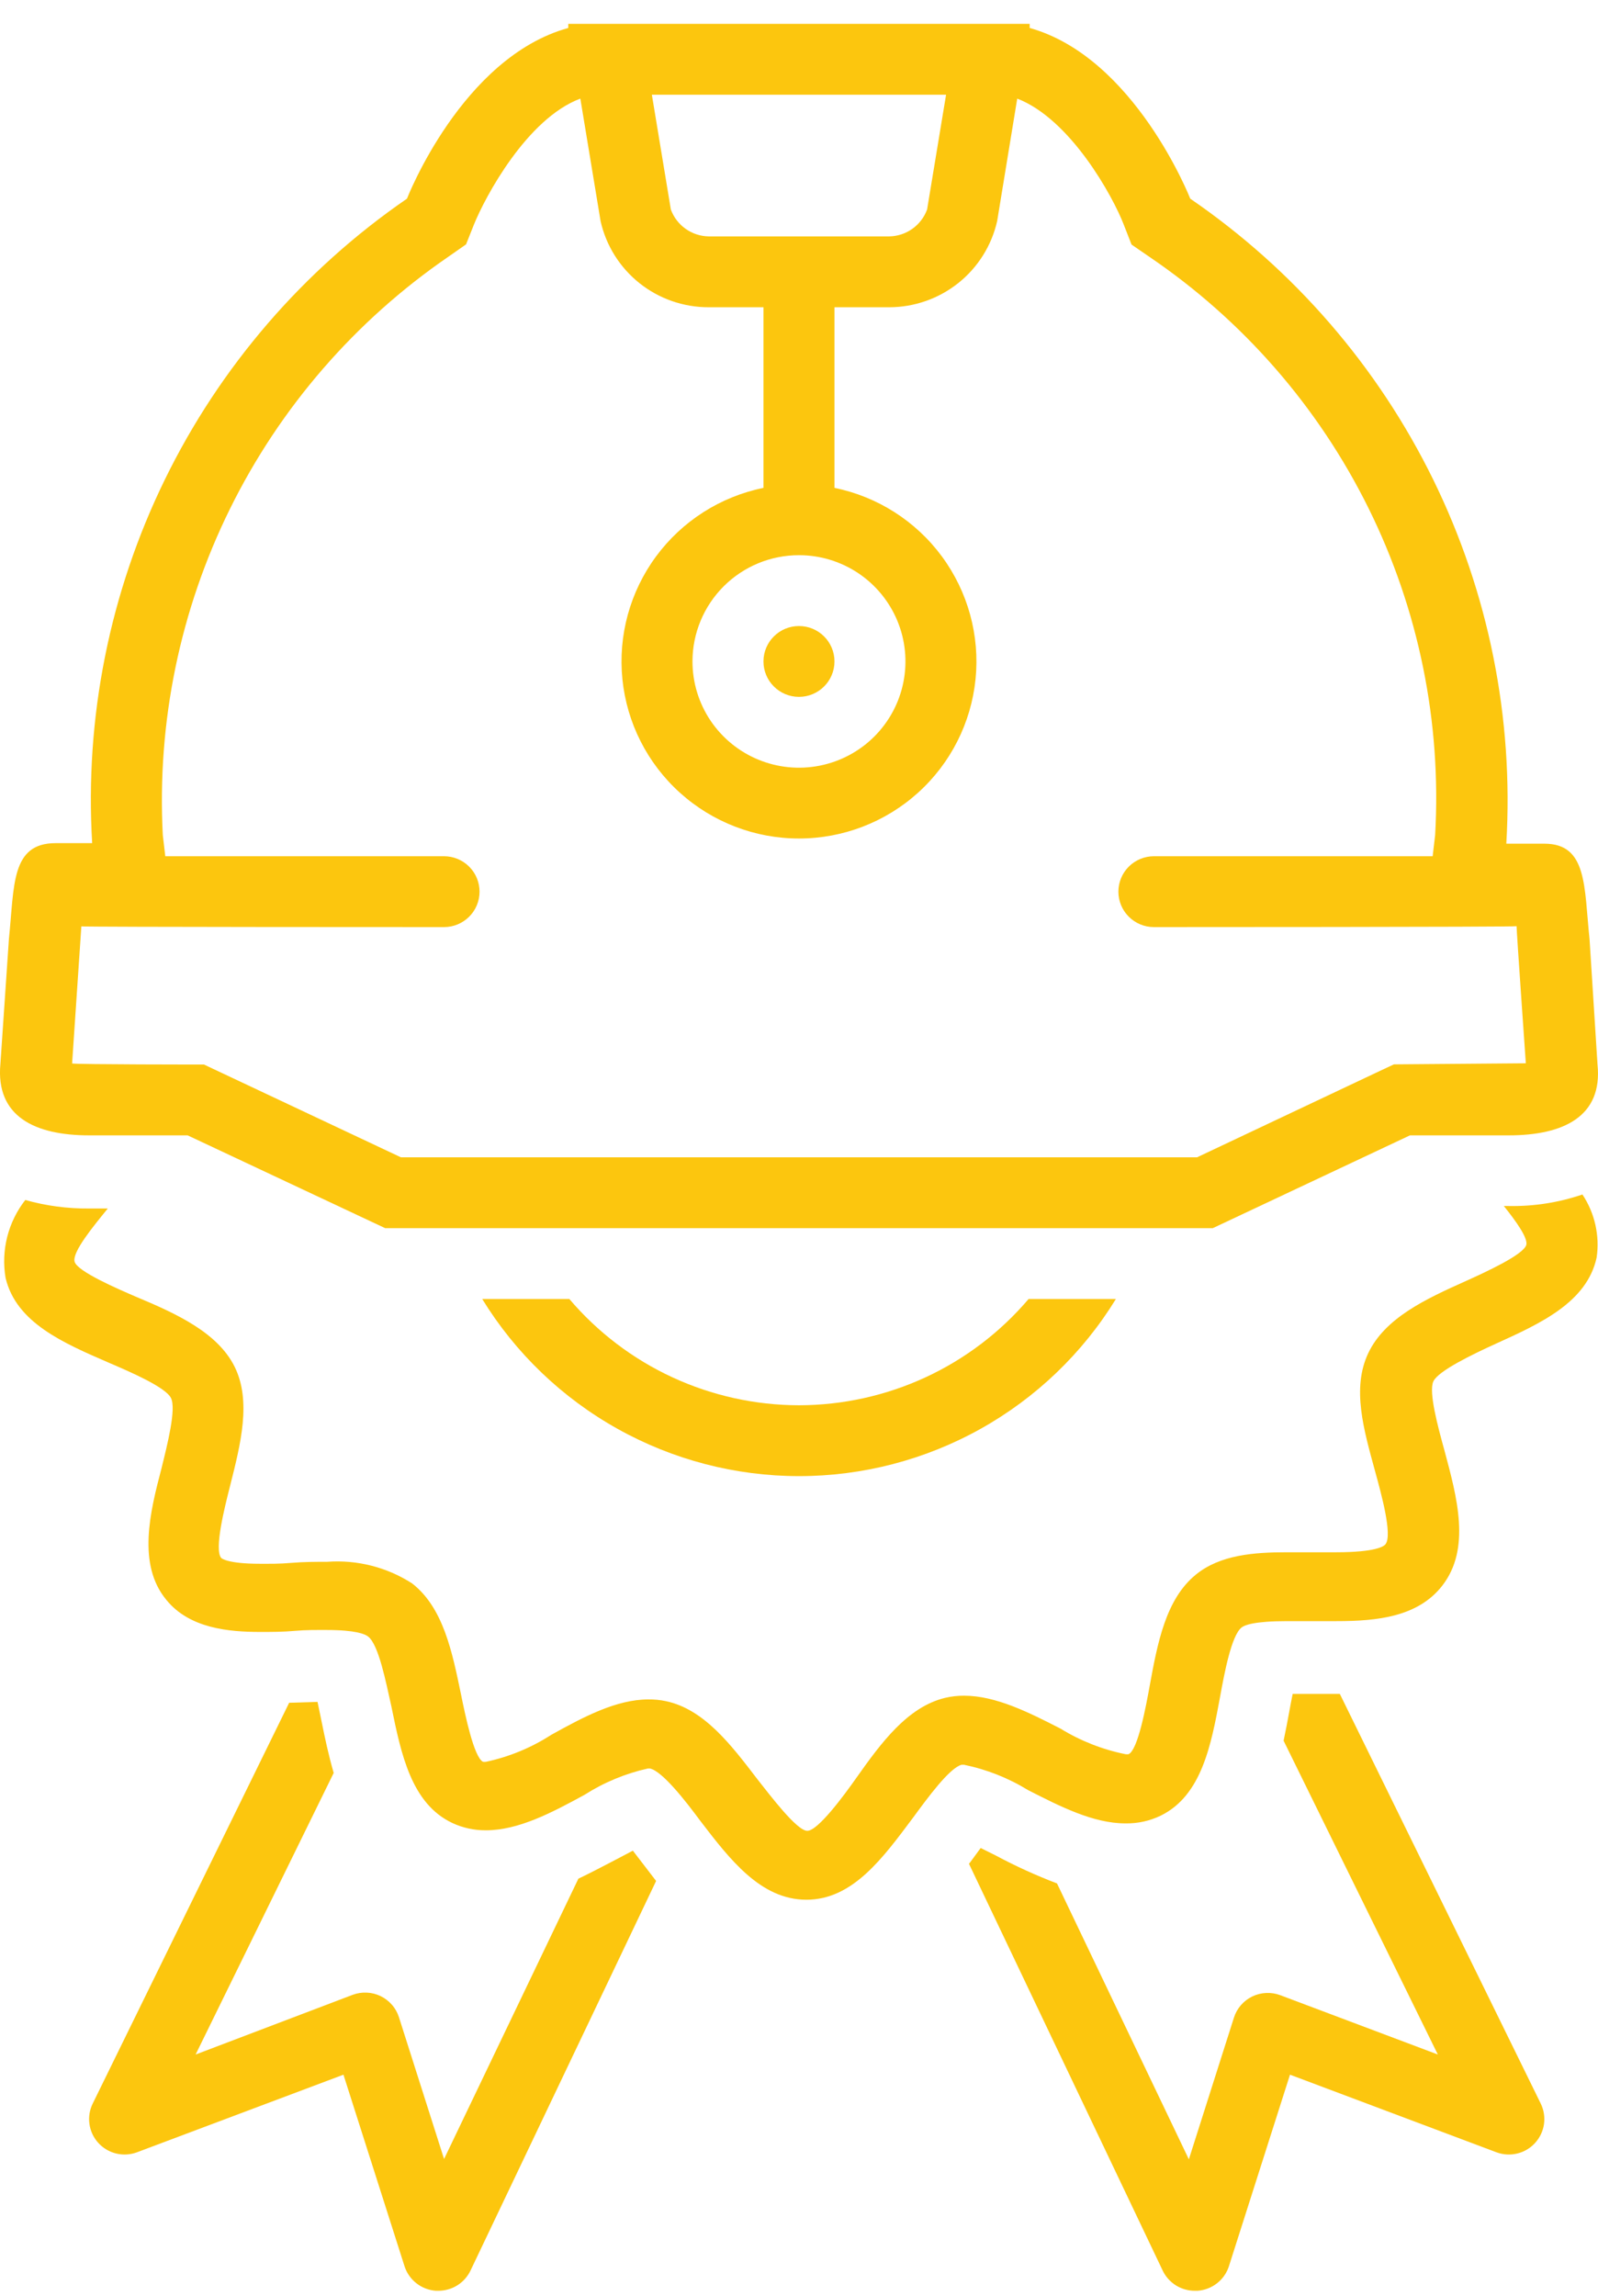
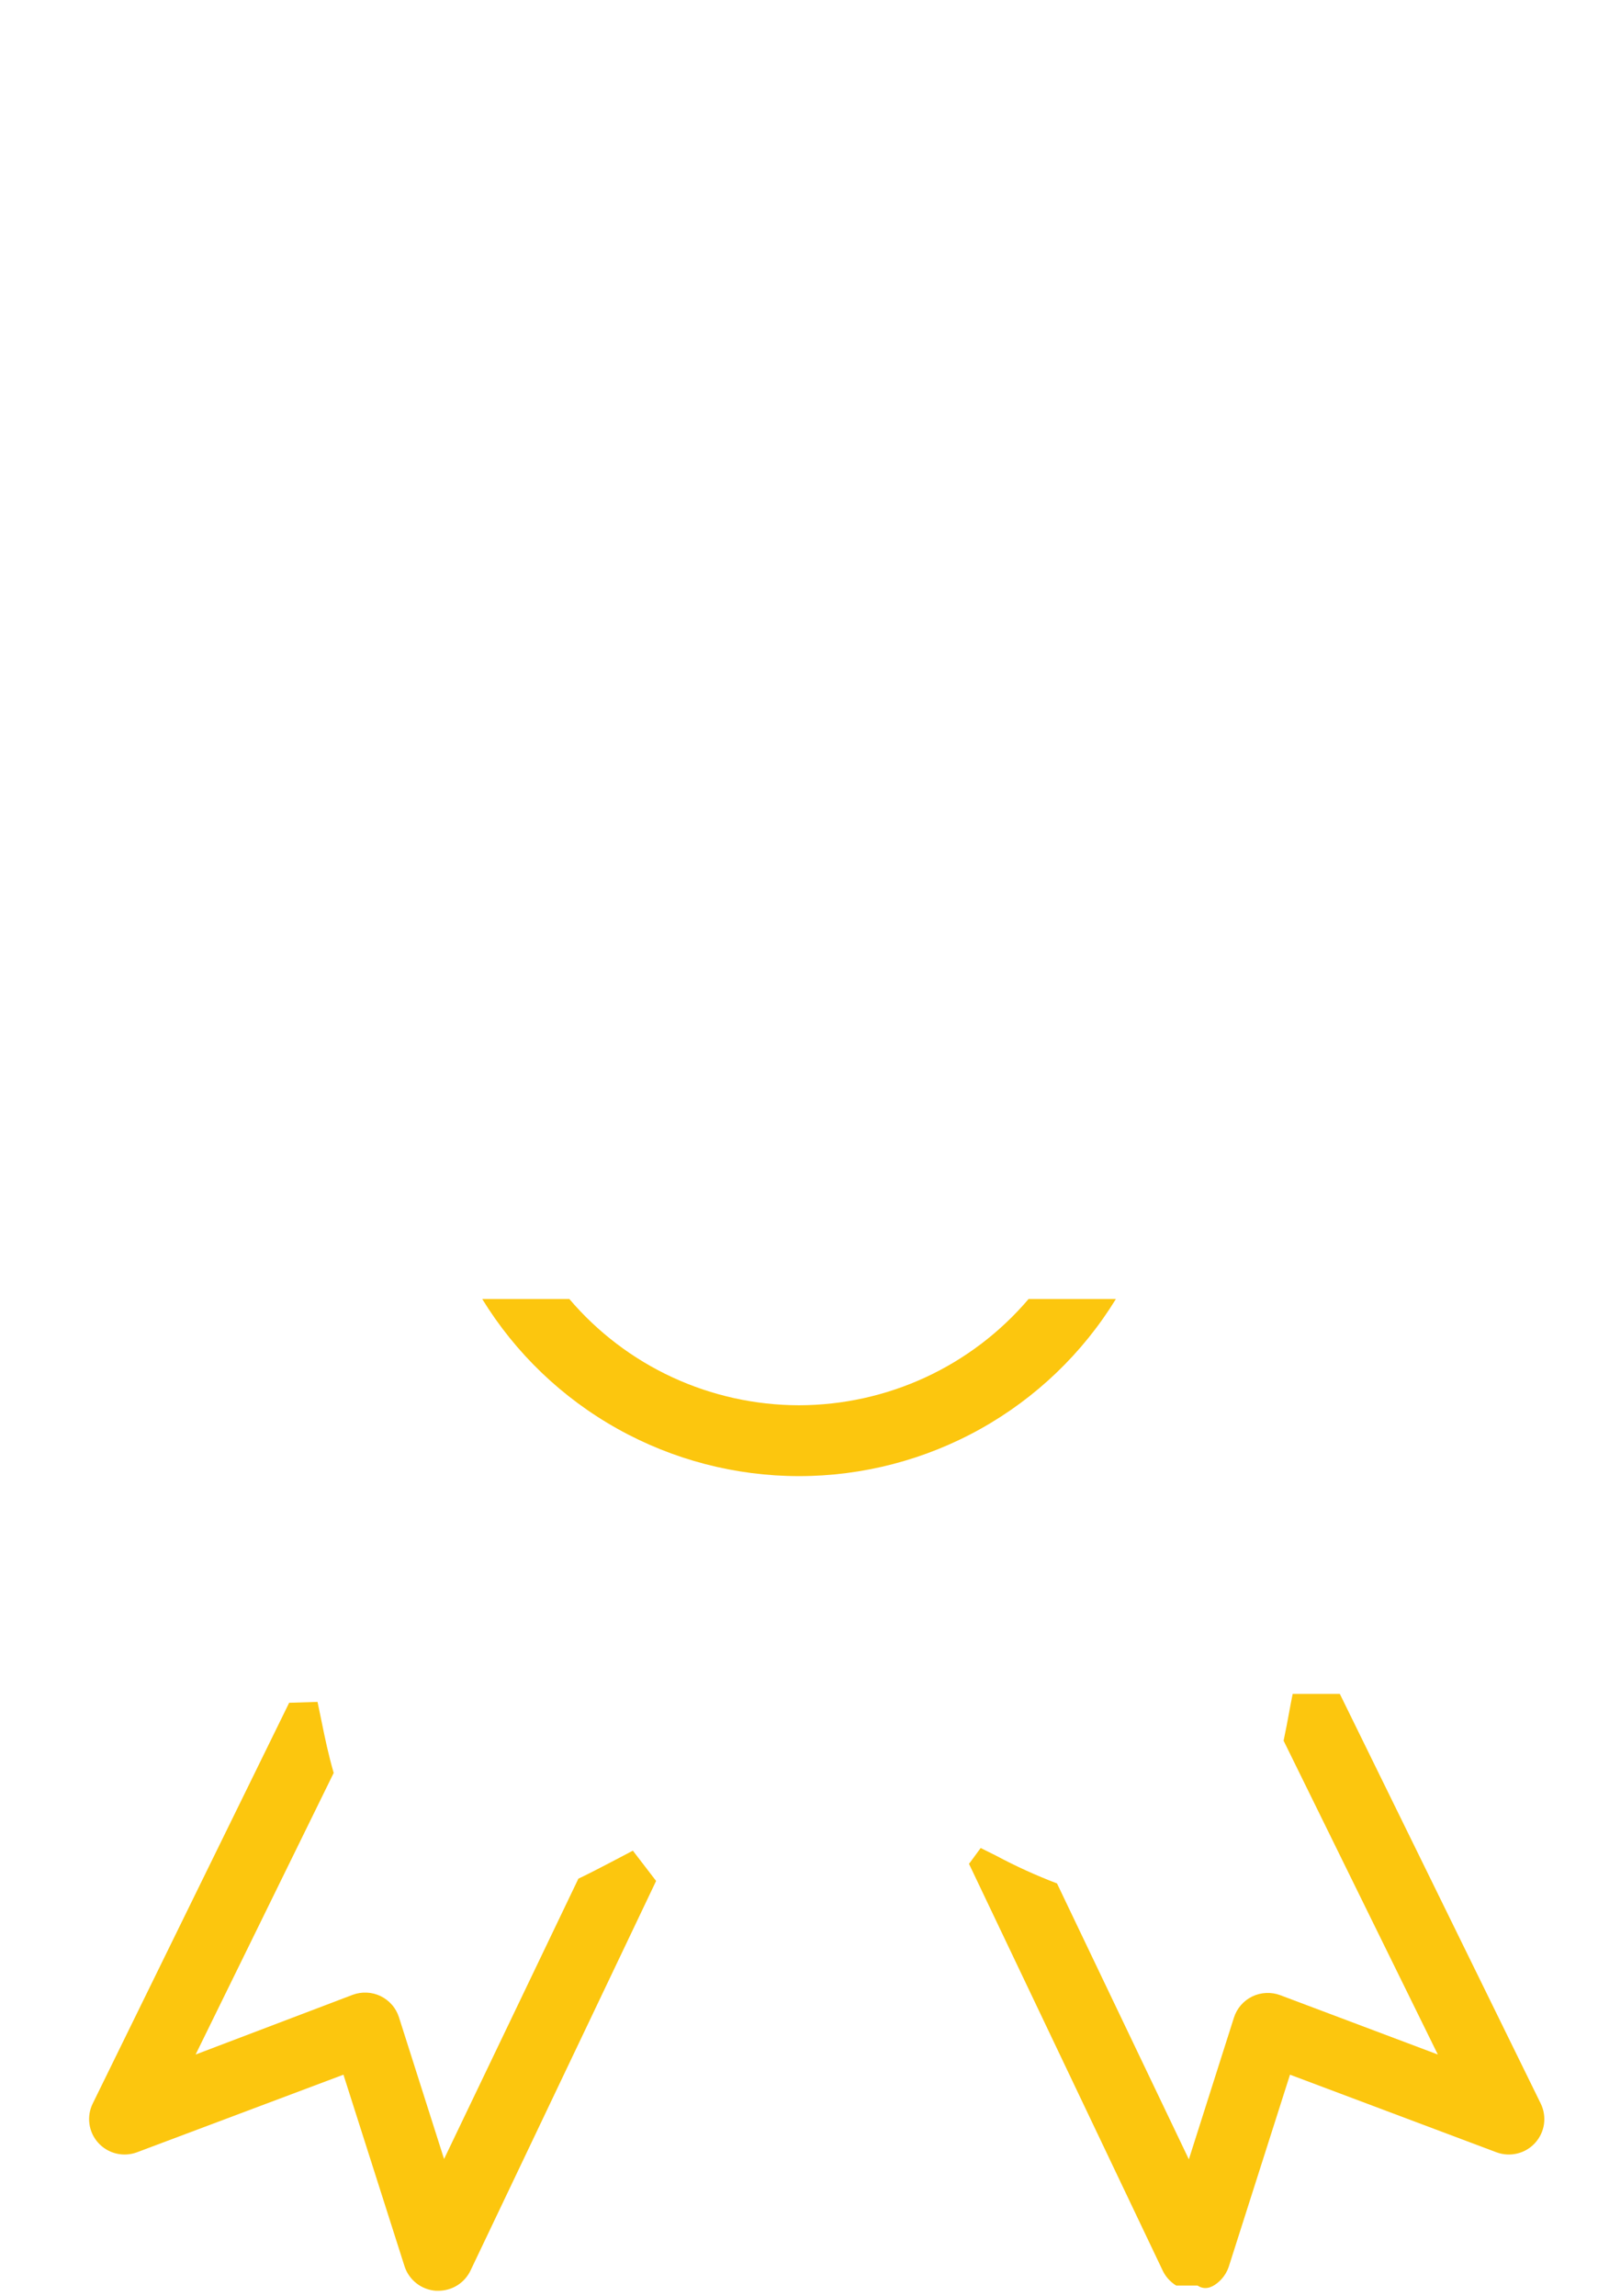
<svg xmlns="http://www.w3.org/2000/svg" width="55" height="79" viewBox="0 0 55 79" fill="none">
-   <path d="M46.115 58.286H45.981H44.491C44.448 58.499 44.405 58.718 44.374 58.895C44.319 59.206 44.252 59.541 44.179 59.895L49.487 70.693L44.063 68.651C43.908 68.593 43.742 68.567 43.577 68.575C43.411 68.583 43.248 68.624 43.099 68.696C42.95 68.769 42.817 68.871 42.709 68.996C42.6 69.121 42.519 69.267 42.469 69.425L40.918 74.3L36.38 64.806C35.66 64.531 34.958 64.212 34.279 63.849L33.753 63.587L33.399 64.069L33.35 64.13L40.026 78.145C40.128 78.35 40.286 78.522 40.481 78.642C40.677 78.762 40.902 78.824 41.131 78.822H41.217C41.461 78.805 41.695 78.715 41.888 78.564C42.081 78.413 42.224 78.208 42.298 77.975L44.399 71.387L51.502 74.056C51.731 74.142 51.98 74.157 52.218 74.1C52.456 74.043 52.671 73.916 52.835 73.735C53 73.555 53.106 73.329 53.141 73.088C53.175 72.846 53.136 72.6 53.029 72.381L46.115 58.286ZM21.782 63.679C21.605 63.77 20.384 64.422 19.907 64.642L15.284 74.288L13.732 69.413C13.682 69.255 13.601 69.109 13.492 68.984C13.384 68.859 13.251 68.757 13.102 68.684C12.953 68.612 12.79 68.57 12.625 68.563C12.459 68.555 12.293 68.581 12.138 68.639L6.733 70.693L11.485 61.004C11.308 60.394 11.179 59.785 11.069 59.236C11.027 59.035 10.978 58.798 10.929 58.56L9.952 58.59L3.191 72.381C3.083 72.6 3.044 72.846 3.079 73.088C3.113 73.329 3.22 73.555 3.384 73.735C3.549 73.916 3.764 74.043 4.001 74.1C4.239 74.157 4.489 74.142 4.717 74.056L11.821 71.387L13.922 77.975C13.996 78.208 14.139 78.413 14.332 78.564C14.524 78.715 14.758 78.805 15.003 78.822H15.088C15.319 78.822 15.546 78.757 15.742 78.634C15.938 78.511 16.094 78.335 16.194 78.127L22.582 64.721L22.161 64.172L21.782 63.679ZM27.499 48.353C25.995 48.351 24.509 48.023 23.144 47.392C21.78 46.761 20.569 45.841 19.596 44.697H16.597C17.74 46.559 19.343 48.096 21.253 49.163C23.162 50.23 25.314 50.791 27.502 50.791C29.691 50.791 31.842 50.23 33.752 49.163C35.661 48.096 37.264 46.559 38.407 44.697H35.402C34.429 45.841 33.218 46.761 31.854 47.392C30.489 48.023 29.003 48.351 27.499 48.353Z" fill="#FCC60E" />
-   <path d="M54.464 41.101C53.645 41.38 52.783 41.514 51.917 41.497H51.759C52.18 42.022 52.583 42.588 52.534 42.826C52.461 43.167 51.093 43.789 50.433 44.087C49.071 44.697 47.666 45.349 47.092 46.561C46.518 47.774 46.94 49.2 47.325 50.614C47.538 51.388 47.935 52.82 47.685 53.136C47.636 53.203 47.361 53.411 45.981 53.411H45.156H44.283C43.153 53.411 41.992 53.502 41.162 54.178C40.117 55.026 39.837 56.549 39.568 58.018C39.44 58.724 39.165 60.205 38.847 60.358C38.809 60.365 38.769 60.365 38.731 60.358C37.942 60.198 37.188 59.901 36.502 59.48C35.408 58.919 34.272 58.347 33.185 58.347C32.965 58.345 32.746 58.37 32.532 58.42C31.237 58.73 30.327 59.968 29.478 61.168C29.05 61.777 28.152 62.996 27.786 62.996C27.426 62.996 26.509 61.777 26.07 61.223C25.166 60.041 24.238 58.816 22.924 58.535C22.724 58.493 22.519 58.472 22.314 58.475C21.208 58.475 20.072 59.084 18.973 59.693C18.288 60.135 17.529 60.449 16.731 60.62C16.695 60.626 16.658 60.626 16.621 60.62C16.31 60.455 16.011 59.011 15.87 58.316C15.565 56.842 15.259 55.318 14.184 54.483C13.315 53.923 12.285 53.662 11.253 53.74C10.862 53.74 10.453 53.74 10.031 53.776C9.61 53.813 9.292 53.807 8.944 53.807C7.808 53.807 7.619 53.612 7.612 53.606C7.368 53.307 7.728 51.875 7.924 51.107C8.284 49.681 8.657 48.207 8.077 47.031C7.496 45.854 6.073 45.202 4.705 44.63C4.039 44.343 2.653 43.746 2.567 43.411C2.482 43.076 3.215 42.192 3.71 41.583H3.068C2.325 41.59 1.585 41.491 0.87 41.29C0.577 41.666 0.365 42.098 0.248 42.56C0.132 43.021 0.112 43.502 0.192 43.971C0.558 45.513 2.177 46.208 3.734 46.884C4.516 47.219 5.695 47.731 5.884 48.103C6.073 48.475 5.762 49.7 5.554 50.541C5.169 52.009 4.711 53.837 5.731 55.056C6.525 56.031 7.875 56.153 8.956 56.153C9.341 56.153 9.744 56.153 10.147 56.116C10.55 56.08 10.892 56.086 11.246 56.086C12.236 56.086 12.566 56.226 12.67 56.311C13.036 56.598 13.28 57.871 13.47 58.712C13.806 60.364 14.16 62.064 15.571 62.728C15.93 62.895 16.322 62.98 16.719 62.978C17.849 62.978 18.997 62.368 20.115 61.759C20.785 61.331 21.525 61.024 22.301 60.851H22.369C22.796 60.943 23.59 61.96 24.091 62.637C25.117 63.977 26.18 65.367 27.756 65.367C29.35 65.367 30.388 63.928 31.42 62.551C31.921 61.869 32.672 60.839 33.094 60.723H33.179C33.959 60.883 34.705 61.178 35.384 61.595C36.483 62.155 37.626 62.74 38.731 62.74C39.154 62.748 39.572 62.657 39.953 62.472C41.363 61.777 41.687 60.035 41.992 58.389C42.145 57.548 42.383 56.281 42.731 56.001C42.835 55.915 43.171 55.781 44.307 55.781H45.126H46.005C47.398 55.781 48.803 55.635 49.639 54.562C50.635 53.283 50.146 51.516 49.713 49.901C49.493 49.102 49.163 47.896 49.334 47.53C49.505 47.165 50.702 46.592 51.478 46.238C53.023 45.538 54.617 44.812 54.953 43.271C55.063 42.512 54.889 41.74 54.464 41.101Z" fill="#FCC60E" />
-   <path d="M3.068 39.066H6.458L13.256 42.259H41.742L48.528 39.066H51.93C53.805 39.066 55.167 38.42 54.983 36.629L54.709 32.314C54.519 30.523 54.642 29.03 53.157 29.03H51.844C52.102 24.709 51.236 20.395 49.33 16.506C47.424 12.618 44.543 9.287 40.966 6.836C40.966 6.836 39.061 1.973 35.439 0.962V0.822H19.559V0.962C15.894 1.973 14.007 6.836 14.007 6.836C10.441 9.29 7.57 12.62 5.672 16.505C3.774 20.39 2.913 24.697 3.172 29.011H1.914C0.369 29.011 0.497 30.48 0.308 32.296L0.014 36.604C-0.157 38.42 1.205 39.066 3.068 39.066ZM32.562 3.259L31.909 7.208C31.811 7.477 31.633 7.709 31.4 7.874C31.166 8.04 30.888 8.13 30.602 8.134H24.396C24.11 8.13 23.832 8.04 23.598 7.874C23.365 7.709 23.187 7.477 23.089 7.208L22.436 3.259H32.562ZM27.499 19.103C28.224 19.103 28.932 19.317 29.535 19.719C30.138 20.121 30.607 20.692 30.885 21.36C31.162 22.028 31.235 22.763 31.093 23.473C30.952 24.182 30.603 24.833 30.09 25.345C29.578 25.856 28.925 26.204 28.214 26.345C27.503 26.486 26.766 26.414 26.097 26.137C25.427 25.86 24.855 25.392 24.452 24.791C24.049 24.189 23.834 23.482 23.834 22.759C23.834 21.79 24.221 20.86 24.908 20.174C25.595 19.488 26.527 19.103 27.499 19.103ZM15.43 8.835L16.041 8.408L16.31 7.732C16.701 6.763 18.142 4.076 19.974 3.393L20.671 7.61C20.861 8.453 21.334 9.206 22.012 9.745C22.689 10.283 23.53 10.575 24.396 10.572H26.277V16.787C24.794 17.089 23.477 17.93 22.58 19.146C21.683 20.363 21.27 21.868 21.422 23.37C21.574 24.873 22.28 26.266 23.403 27.278C24.526 28.291 25.985 28.852 27.499 28.852C29.013 28.852 30.472 28.291 31.595 27.278C32.718 26.266 33.424 24.873 33.576 23.37C33.728 21.868 33.315 20.363 32.418 19.146C31.521 17.93 30.203 17.089 28.721 16.787V10.572H30.602C31.467 10.572 32.307 10.278 32.983 9.739C33.659 9.2 34.131 8.447 34.321 7.604L35.011 3.393C36.844 4.1 38.303 6.757 38.676 7.726L38.945 8.415L39.556 8.835C42.779 11.021 45.379 14.002 47.103 17.489C48.828 20.976 49.617 24.849 49.395 28.731L49.309 29.462H39.714C39.39 29.462 39.08 29.591 38.851 29.819C38.621 30.048 38.493 30.358 38.493 30.681C38.493 31.004 38.621 31.314 38.851 31.543C39.08 31.771 39.39 31.9 39.714 31.9C39.714 31.9 52.113 31.9 52.198 31.869C52.198 32.077 52.516 36.586 52.516 36.586C52.376 36.586 47.978 36.623 47.978 36.623L47.483 36.854L41.199 39.822H13.8L7.02 36.629C7.02 36.629 2.622 36.629 2.482 36.592C2.482 36.592 2.787 32.077 2.8 31.875C2.891 31.9 15.284 31.9 15.284 31.9C15.608 31.9 15.918 31.771 16.147 31.543C16.377 31.314 16.505 31.004 16.505 30.681C16.505 30.358 16.377 30.048 16.147 29.819C15.918 29.591 15.608 29.462 15.284 29.462H5.689L5.603 28.731C5.4 24.853 6.196 20.988 7.917 17.505C9.637 14.021 12.224 11.037 15.43 8.835Z" fill="#FCC60E" />
-   <path d="M27.499 23.978C28.174 23.978 28.721 23.432 28.721 22.759C28.721 22.086 28.174 21.541 27.499 21.541C26.824 21.541 26.277 22.086 26.277 22.759C26.277 23.432 26.824 23.978 27.499 23.978Z" fill="#FCC60E" />
+   <path d="M46.115 58.286H45.981H44.491C44.448 58.499 44.405 58.718 44.374 58.895C44.319 59.206 44.252 59.541 44.179 59.895L49.487 70.693L44.063 68.651C43.908 68.593 43.742 68.567 43.577 68.575C43.411 68.583 43.248 68.624 43.099 68.696C42.95 68.769 42.817 68.871 42.709 68.996C42.6 69.121 42.519 69.267 42.469 69.425L40.918 74.3L36.38 64.806C35.66 64.531 34.958 64.212 34.279 63.849L33.753 63.587L33.399 64.069L33.35 64.13L40.026 78.145C40.128 78.35 40.286 78.522 40.481 78.642H41.217C41.461 78.805 41.695 78.715 41.888 78.564C42.081 78.413 42.224 78.208 42.298 77.975L44.399 71.387L51.502 74.056C51.731 74.142 51.98 74.157 52.218 74.1C52.456 74.043 52.671 73.916 52.835 73.735C53 73.555 53.106 73.329 53.141 73.088C53.175 72.846 53.136 72.6 53.029 72.381L46.115 58.286ZM21.782 63.679C21.605 63.77 20.384 64.422 19.907 64.642L15.284 74.288L13.732 69.413C13.682 69.255 13.601 69.109 13.492 68.984C13.384 68.859 13.251 68.757 13.102 68.684C12.953 68.612 12.79 68.57 12.625 68.563C12.459 68.555 12.293 68.581 12.138 68.639L6.733 70.693L11.485 61.004C11.308 60.394 11.179 59.785 11.069 59.236C11.027 59.035 10.978 58.798 10.929 58.56L9.952 58.59L3.191 72.381C3.083 72.6 3.044 72.846 3.079 73.088C3.113 73.329 3.22 73.555 3.384 73.735C3.549 73.916 3.764 74.043 4.001 74.1C4.239 74.157 4.489 74.142 4.717 74.056L11.821 71.387L13.922 77.975C13.996 78.208 14.139 78.413 14.332 78.564C14.524 78.715 14.758 78.805 15.003 78.822H15.088C15.319 78.822 15.546 78.757 15.742 78.634C15.938 78.511 16.094 78.335 16.194 78.127L22.582 64.721L22.161 64.172L21.782 63.679ZM27.499 48.353C25.995 48.351 24.509 48.023 23.144 47.392C21.78 46.761 20.569 45.841 19.596 44.697H16.597C17.74 46.559 19.343 48.096 21.253 49.163C23.162 50.23 25.314 50.791 27.502 50.791C29.691 50.791 31.842 50.23 33.752 49.163C35.661 48.096 37.264 46.559 38.407 44.697H35.402C34.429 45.841 33.218 46.761 31.854 47.392C30.489 48.023 29.003 48.351 27.499 48.353Z" fill="#FCC60E" />
</svg>